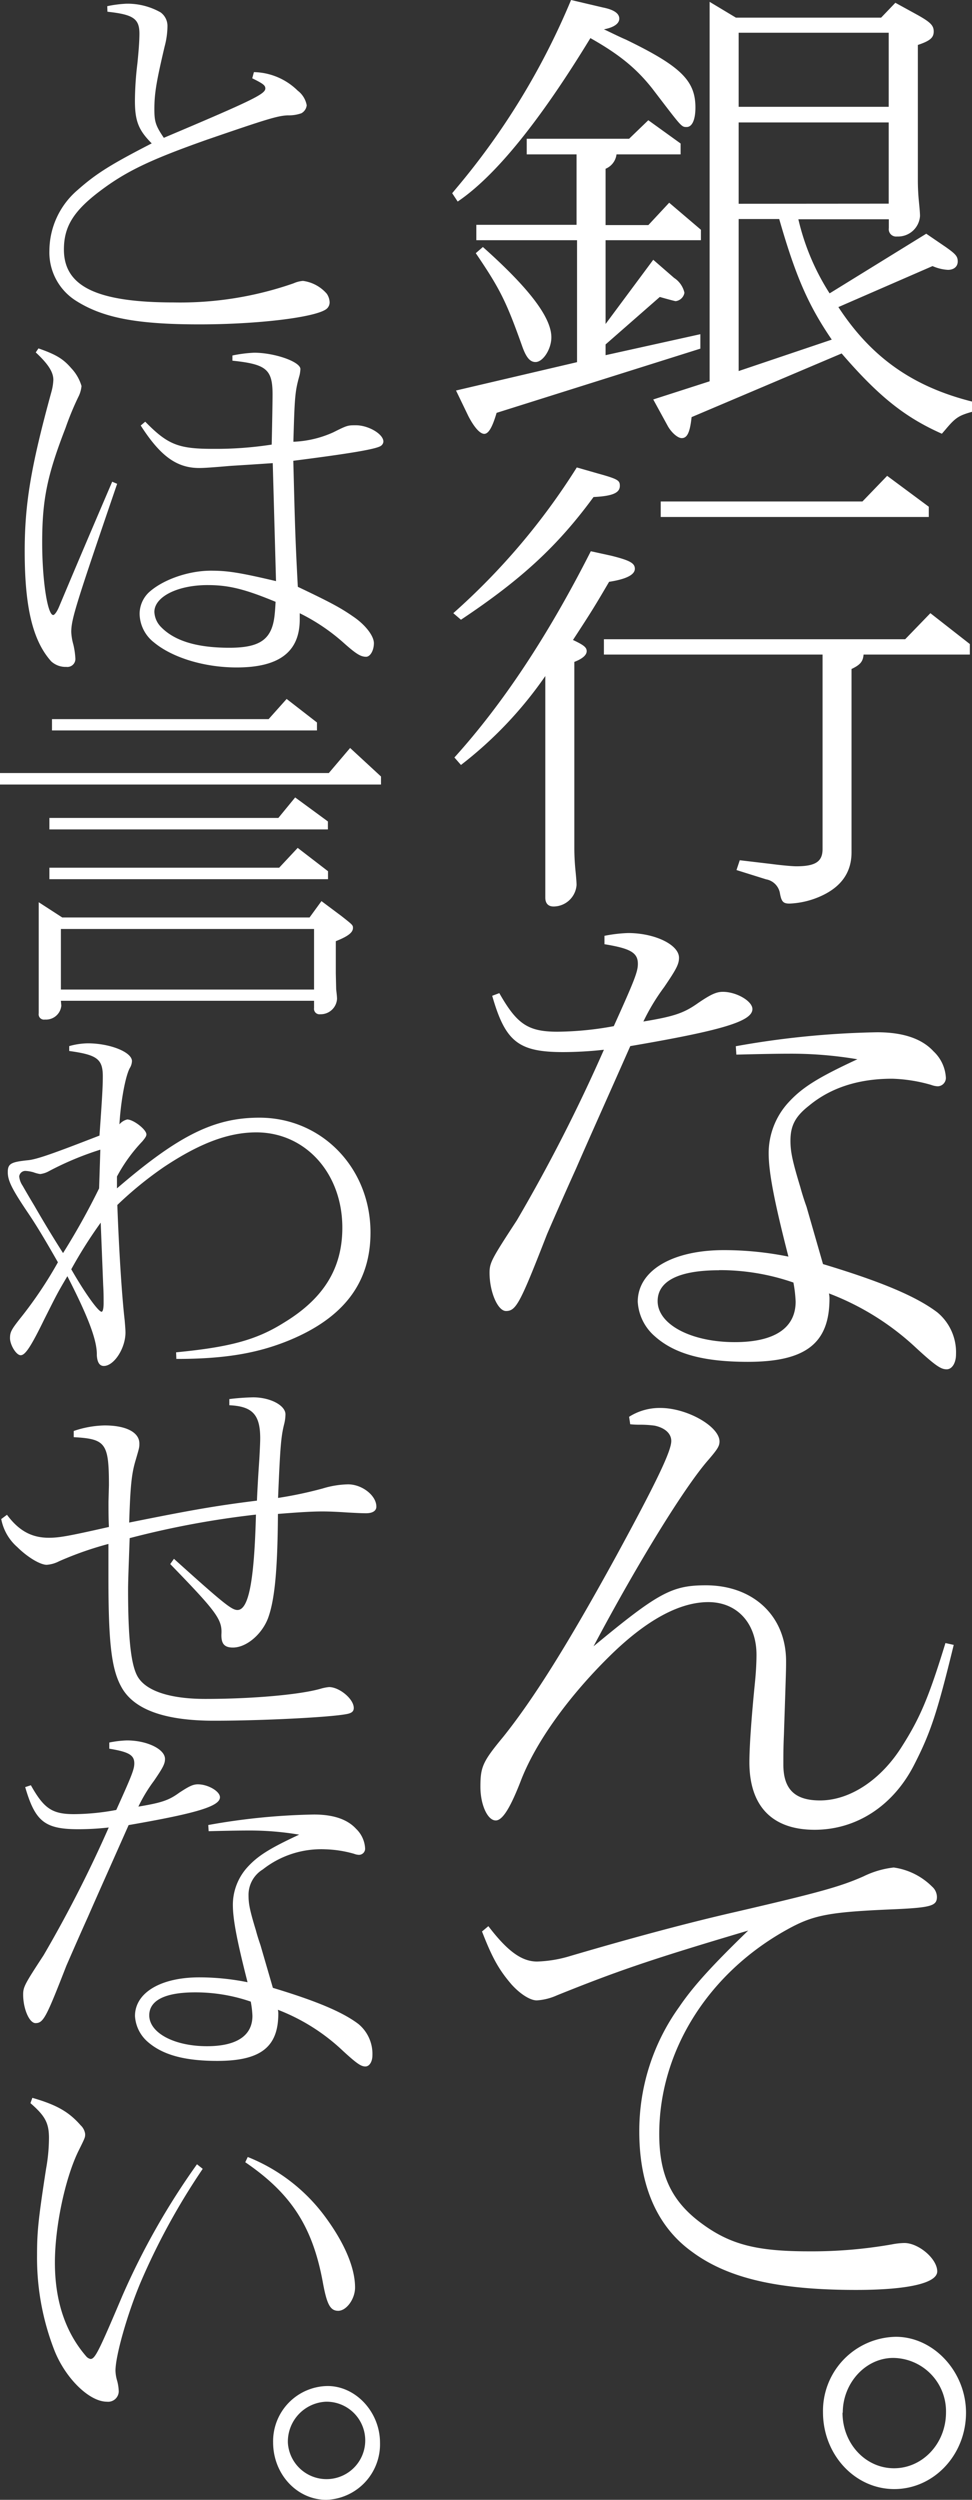
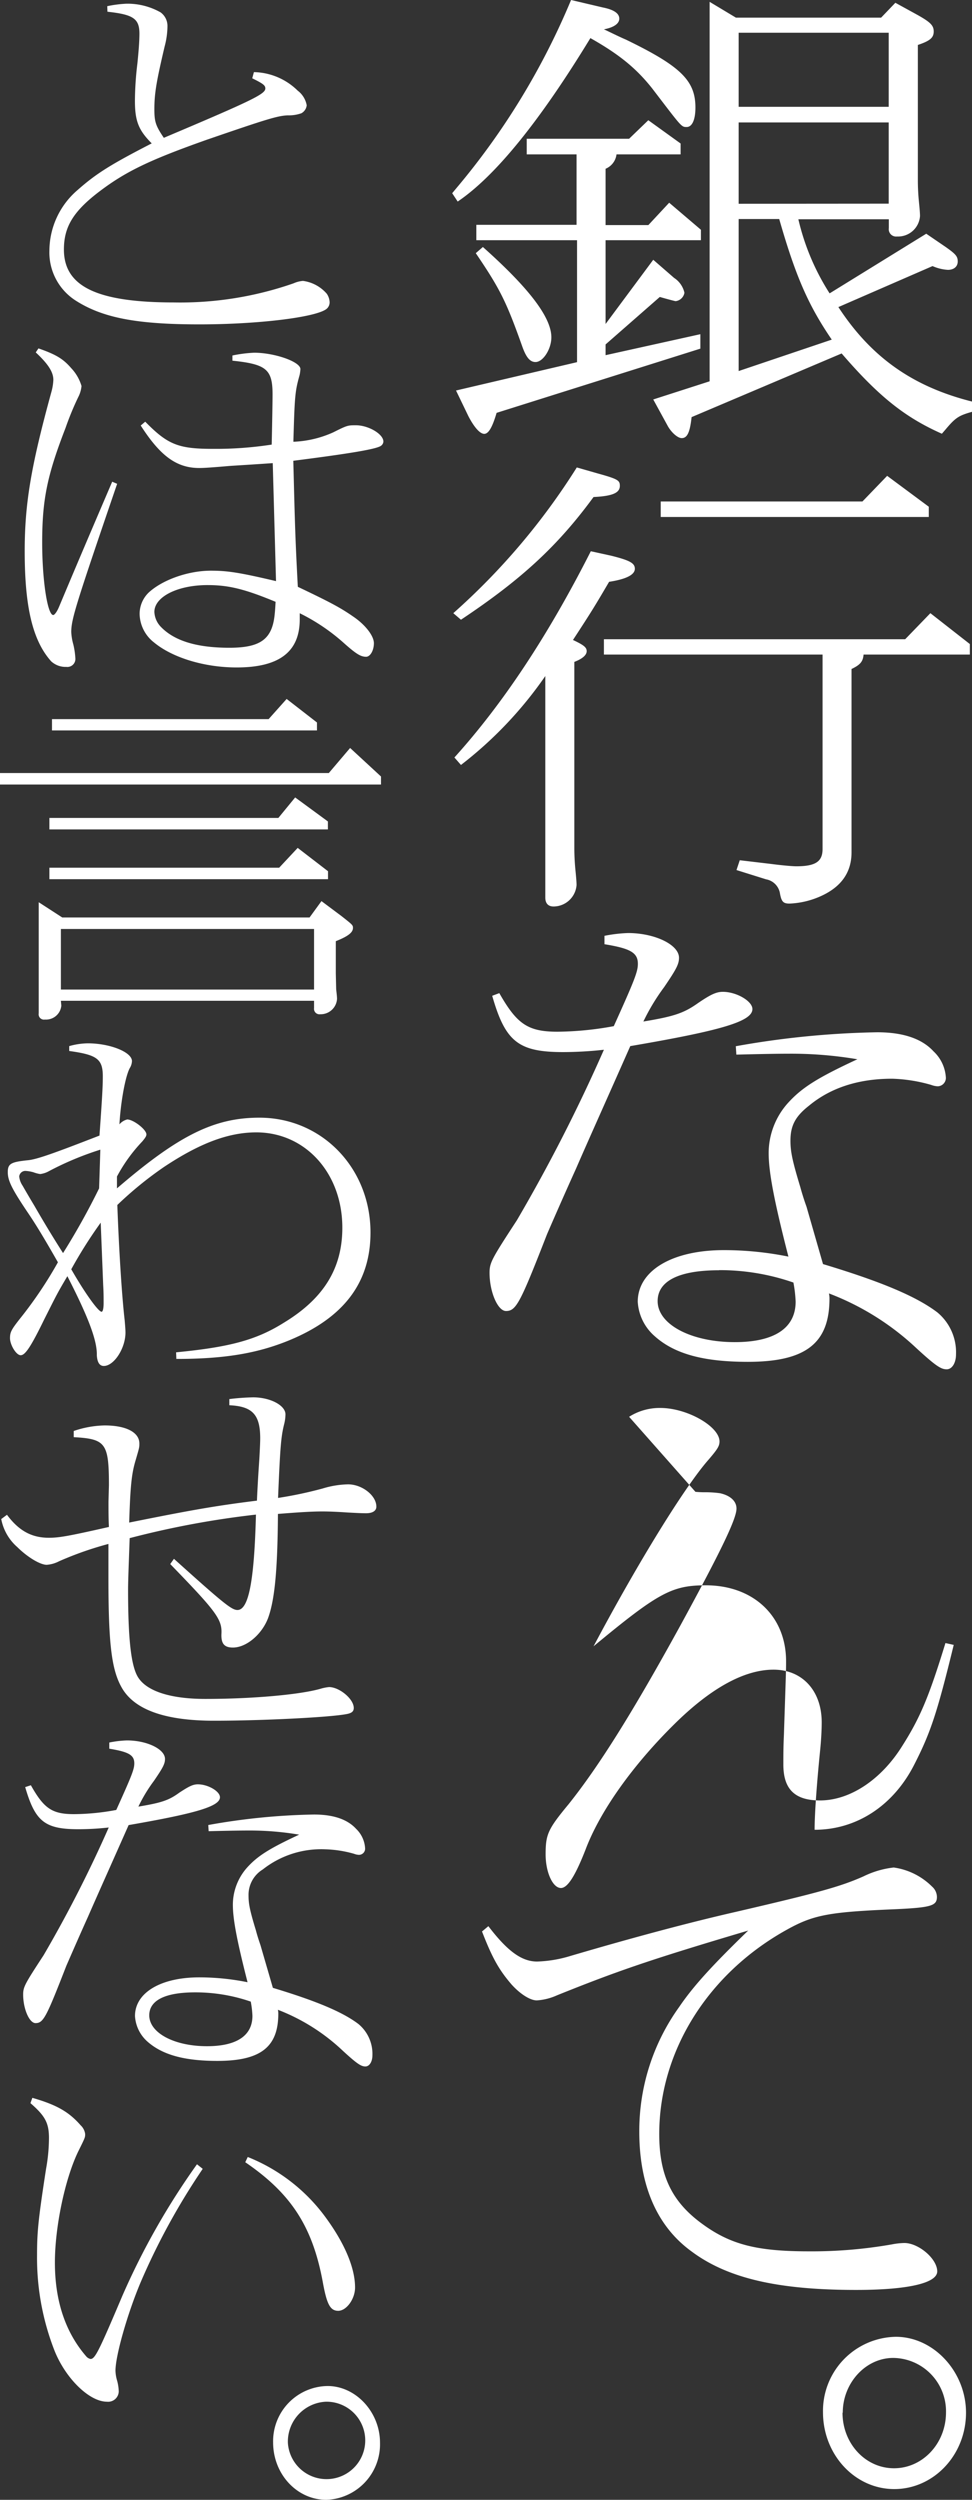
<svg xmlns="http://www.w3.org/2000/svg" viewBox="0 0 157.41 404.83">
  <rect x="0" y="0" width="157.41" height="404.83" fill="#333333" stroke="none" />
-   <path d="M73.23 31.29l.63-.76A117.09 117.09 0 0092.48 0l5.15 1.21c1.86.37 2.66 1 2.66 1.81s-.89 1.43-2.49 1.73c1.16.53 2.31 1.13 3.55 1.66 8.87 4.3 11.27 6.63 11.27 11 0 2-.54 3.16-1.42 3.16s-.8 0-5.59-6.26c-2.57-3.24-5.32-5.5-10-8.14C87.43 19.6 80.24 28.5 74.12 32.64zm28.65-8.82l3.11-3 5.23 3.77V25H99.84a2.9 2.9 0 01-1.77 2.33v9.12H105l3.37-3.62 5.14 4.38v1.69H98.07v13.57l7.72-10.4 3.37 2.93a3.89 3.89 0 011.68 2.41 1.65 1.65 0 01-1.42 1.36c-.08 0-1-.23-2.57-.68l-8.78 7.69v1.74l15.35-3.4v2.34l-33 10.4c-.71 2.42-1.33 3.4-2 3.4s-1.6-1-2.57-2.87l-2-4.15 19.6-4.59V38.9H77.14v-2.49h16.23V25H85.3v-2.53zM78.2 40c7.45 6.64 11.09 11.39 11.09 14.63 0 1.88-1.33 4-2.57 4-.89 0-1.51-.76-2.13-2.49C82 48.85 81 46.82 77.05 41zM114.92.3l4.26 2.56h23.51L145 .45l3.64 2c2 1.13 2.57 1.66 2.57 2.64s-.53 1.51-2.57 2.19v21.9a35.44 35.44 0 00.18 3.54c.09.9.17 1.81.17 2.26a3.56 3.56 0 01-3.72 3.32 1.19 1.19 0 01-1.33-1.36v-1.43h-14.65a38.21 38.21 0 005.06 12L150 37.85l3.15 2.15c1.6 1.13 1.95 1.51 1.95 2.34s-.62 1.36-1.59 1.36a7.11 7.11 0 01-2.49-.61l-15.25 6.64c5.32 8.14 12.06 12.89 21.64 15.3v1.66c-2.13.61-2.66.91-4.35 2.94l-.53.61c-5.94-2.64-10.2-6-16.23-13L112 67.55c-.27 2.49-.71 3.4-1.6 3.4-.62 0-1.6-.83-2.22-1.89l-2.39-4.37 9.13-2.94zm29 17v-12h-24.3v12zm0 15.68V19.83h-24.3V33zM134.7 55c-3.81-5.58-5.85-10.26-8.51-19.53h-6.57v24.62zM96.83 76.68c3.28.91 3.55 1.13 3.55 2 0 1.13-1.16 1.66-4.26 1.81-5.77 7.88-11.62 13.31-21.47 19.87l-1.24-1.06a109.05 109.05 0 0020-23.6zM99 90c3 .75 3.81 1.2 3.81 2.11s-1.24 1.66-4.17 2.11c-2.3 3.92-2.75 4.67-5.85 9.42 1.77.83 2.22 1.21 2.22 1.81s-.62 1.21-2 1.74v30.11c0 1.43.09 2.71.18 3.62s.18 1.88.18 2.41a3.75 3.75 0 01-3.73 3.47c-.88 0-1.33-.53-1.33-1.43v-35.89a64.3 64.3 0 01-13.66 14.4l-1.06-1.21c7.89-8.74 15.17-19.75 22.09-33.4zm-1.2 13.52h48.79l4.08-4.22 6.39 5v1.7h-17.21c-.09 1.13-.53 1.66-1.95 2.34v29.7q0 4.75-4.79 7a13.66 13.66 0 01-5.24 1.29c-1.06 0-1.33-.31-1.59-1.81a2.77 2.77 0 00-2.22-2.12l-4.79-1.5.53-1.59 5.15.61c1.68.22 3.37.37 4 .37 3.1 0 4.26-.75 4.26-2.79V106H97.8zm41.87-22.31l4-4.15 6.74 5v1.66H107v-2.51zM80.86 160.83c2.84 5 4.62 6.25 9.41 6.25a52.05 52.05 0 009.13-.9c3.37-7.46 3.9-8.82 3.9-10.1 0-1.81-1.24-2.49-5.41-3.17v-1.36a23.54 23.54 0 013.82-.45c4.34 0 8.25 1.89 8.25 4 0 1.05-.45 1.88-2.4 4.75a33.92 33.92 0 00-3.37 5.58c5-.83 6.56-1.36 8.87-3 2-1.36 2.93-1.81 4-1.81 2.22 0 4.79 1.51 4.79 2.79 0 2-5 3.47-19.78 6-3.63 8.22-6.92 15.53-8.78 19.83-2.22 4.9-4.43 10-4.7 10.63-4.35 11.16-5 12.44-6.65 12.44-1.33 0-2.66-3.09-2.66-6.18 0-1.66.35-2.26 4.43-8.52A269.43 269.43 0 0097.8 170a61.93 61.93 0 01-6.56.38c-7.27 0-9.4-1.66-11.53-9.12zm52.42 43.88c9.5 2.86 15.17 5.27 18.54 7.84a8.4 8.4 0 013 6.78c0 1.36-.62 2.42-1.51 2.42s-1.68-.46-4.88-3.4a43 43 0 00-14.19-8.89 3.72 3.72 0 01.09.83c0 7.23-3.82 10.25-13.22 10.25-7.18 0-11.88-1.28-15.08-4.15a8 8 0 01-2.75-5.58c0-5.05 5.59-8.36 13.93-8.36a52.84 52.84 0 0110.47 1.05c-2.4-9.35-3.2-13.8-3.2-16.81a12.17 12.17 0 013.2-8.15c2.21-2.41 4.7-4 11.17-7a64.17 64.17 0 00-11.17-.9c-2 0-5.33.07-8.43.15l-.09-1.36a142.28 142.28 0 0122.89-2.26c4.25 0 7.27 1.06 9.13 3.09a6.32 6.32 0 012 4.3 1.36 1.36 0 01-1.33 1.36 3.56 3.56 0 01-1.06-.23 25.24 25.24 0 00-6.3-1c-5.41 0-9.93 1.43-13.48 4.37-2.22 1.74-3 3.24-3 5.66 0 1.73.27 3.16 1.6 7.54.27 1 .62 2.11 1 3.16zm-16.85 1c-6.47 0-9.93 1.73-9.93 5 0 3.77 5.41 6.64 12.5 6.64 6.39 0 9.85-2.26 9.85-6.56a21.1 21.1 0 00-.36-3.09 36.25 36.25 0 00-12.06-2.01zM101.88 229.44a9.22 9.22 0 015.06-1.43c4.35 0 9.58 3 9.58 5.43 0 .75-.35 1.28-1.77 2.94-3.73 4.22-11.27 16.36-18.63 30.23 10.47-8.67 12.68-9.88 18.18-9.88 7.72 0 13 5 13 12.29 0 1.36 0 1.36-.35 11.92-.09 2-.09 3.24-.09 4.82 0 4 1.86 5.81 5.94 5.81 4.88 0 9.94-3.4 13.31-8.82 2.92-4.6 4.34-8 7-16.67l1.34.3c-2.67 10.94-3.73 14.18-6.39 19.38-3.37 6.64-9.32 10.56-16.14 10.56s-10.56-3.77-10.56-10.94c0-2.56.35-7.46.89-12.81.17-1.66.26-3.32.26-4.6 0-5.05-3.1-8.52-7.8-8.52s-10.11 2.94-16.06 8.82c-6.65 6.56-12 14-14.37 20.28-1.68 4.3-2.92 6.26-4 6.26-1.33 0-2.48-2.56-2.48-5.43 0-3.24.35-4.07 3.72-8.14 4.88-6.11 10.38-14.86 18.19-29.1 6.74-12.37 9-17.19 9-18.78 0-1.2-1-2.11-2.66-2.48a17.28 17.28 0 00-2.3-.16 15.17 15.17 0 01-1.69-.07zM79.09 311.93c3.1 4.07 5.41 5.73 7.89 5.73a20.52 20.52 0 005.41-.91c10.2-3 19.25-5.42 26.88-7.16 13.3-3.09 16.85-4.07 20.58-5.73a14.82 14.82 0 014.88-1.43 10.93 10.93 0 016.21 3.09 2.28 2.28 0 01.79 1.66c0 1.43-.88 1.73-6.65 2-10.82.45-13.3.9-17.65 3.32-12.77 7.08-20.67 19.67-20.67 33.1 0 6.56 1.95 10.78 6.66 14.32s9 4.67 17.56 4.67a74.83 74.83 0 0013.48-1.13 11.57 11.57 0 012-.22c2.31 0 5.32 2.56 5.32 4.6 0 1.88-4.7 3-13.13 3-12.68 0-20.84-1.88-26.69-6.26-5.59-4.07-8.43-10.7-8.43-19.37A34.38 34.38 0 01110 325c2.3-3.39 5.41-6.78 11.17-12.36-16 4.75-21.2 6.56-30.95 10.48a9.38 9.38 0 01-3.29.83c-1.06 0-2.66-1-4.08-2.57-2-2.33-3.1-4.22-4.79-8.59zM156.44 390.72c0 6.86-5.24 12.37-11.62 12.37s-11.54-5.58-11.54-12.44a12 12 0 0111.8-12.22c6.12 0 11.36 5.66 11.36 12.29zm-20 0c0 5 3.72 9 8.34 9s8.42-4 8.42-9.05a8.65 8.65 0 00-8.51-8.82c-4.49-.02-8.21 4.05-8.21 8.87zM17.37 1a19.35 19.35 0 013.12-.4A10.88 10.88 0 0126 2a2.71 2.71 0 011.12 2.2 13.1 13.1 0 01-.46 3.33C25.33 13.19 25 15.1 25 17.7c0 2 .2 2.65 1.53 4.62 14.52-6.14 16.44-7.1 16.44-8 0-.51-.4-.79-2.12-1.64l.27-1a10.39 10.39 0 017.09 3 3.83 3.83 0 011.46 2.37 1.68 1.68 0 01-.86 1.29 6.07 6.07 0 01-2.19.34c-1.66.06-3.45.62-13.13 3.95-9.15 3.24-13.07 5.1-17.38 8.37s-5.76 5.8-5.76 9.41c0 6 5.37 8.57 17.83 8.57a55.71 55.71 0 0019.37-3.1 4.59 4.59 0 011.52-.39 6.16 6.16 0 013.85 2.08 2.63 2.63 0 01.46 1.35 1.37 1.37 0 01-.53 1.13c-1.79 1.35-11.07 2.48-20.55 2.48-10.22 0-15.72-1.07-20.1-3.89A9.25 9.25 0 018 40.58a13 13 0 014.57-9.81c3.05-2.7 5.44-4.17 12-7.55-2.13-2.14-2.72-3.61-2.72-6.93a52.36 52.36 0 01.4-6c.19-1.86.33-3.6.33-4.84 0-2.43-1-3.1-5.18-3.55zM6.23 56.42c2.86 1 4 1.69 5.31 3.21a7.15 7.15 0 011.66 2.88 4.89 4.89 0 01-.53 1.8 47.31 47.31 0 00-2.06 5C7.63 77 6.83 80.94 6.83 87.88c0 6.08.86 11.72 1.79 11.72.2 0 .6-.51.93-1.3 2.39-5.69 3.65-8.68 8.62-20.29l.8.34c-6.7 19.61-7.43 21.93-7.43 24a8.74 8.74 0 00.33 2 12.29 12.29 0 01.33 2.2 1.3 1.3 0 01-1.46 1.45 3.43 3.43 0 01-2.45-.9C5.31 103.77 4 98.36 4 89.28c0-7.66 1-13.69 4.31-25.76a8.63 8.63 0 00.33-2c0-1.24-.79-2.53-2.85-4.45zM44.17 75c-3.12.22-6 .39-6.9.45-3.25.28-4.31.34-5 .34-3.65 0-6.3-1.92-9.48-6.88l.73-.62c3.64 3.72 5.37 4.4 10.94 4.4A59.26 59.26 0 0044 72c.07-3 .14-7 .14-8.12 0-4.06-1-4.9-6.5-5.47v-.84a22 22 0 013.51-.45c3.32 0 7.5 1.46 7.5 2.65a5.67 5.67 0 01-.14 1c-.73 2.6-.79 3.33-1 10.77A17.17 17.17 0 0054 70c2.25-1.13 2.32-1.13 3.65-1.13 2 0 4.44 1.41 4.44 2.65a.93.93 0 01-.4.68c-.79.56-5.44 1.3-14.19 2.42.27 10.77.33 12.8.73 20.41 5.31 2.53 6.9 3.38 9 4.84 1.92 1.3 3.32 3.1 3.32 4.29s-.6 2.2-1.26 2.2c-.87 0-1.6-.45-3.52-2.15a31.67 31.67 0 00-7.23-4.9v1c0 5.24-3.31 7.78-10.21 7.78-5.24 0-10.41-1.58-13.4-4.06a6 6 0 01-2.32-4.57 4.82 4.82 0 011.46-3.49c2.26-2.09 6.43-3.55 10.08-3.55 2.65 0 4.58.28 10.55 1.69zM33.62 94.75c-4.91 0-8.62 1.92-8.62 4.34a3.68 3.68 0 001 2.37c2.18 2.31 5.83 3.44 11.14 3.44 5.1 0 7-1.41 7.36-5.58.06-.51.13-1.86.13-1.86-5.04-2.09-7.63-2.71-11.01-2.71zM53.25 125.19l3.45-4.06 5 4.62v1.3H0v-1.86zm-43.17 23.39h40.05l1.93-2.65 3.25 2.43c1.79 1.41 1.85 1.46 1.85 1.91 0 .74-.79 1.36-2.78 2.15v5.18l.06 2.59c.07.68.14 1.19.14 1.58a2.65 2.65 0 01-2.72 2.48.88.88 0 01-1-1v-1.18h-41l.07.79a2.49 2.49 0 01-2.66 2.25.86.86 0 01-1-1v-18zm35-16.12l2.72-3.32 5.3 3.89v1.29H8v-1.86zm.13 8.06l3-3.21 4.91 3.78v1.29H8v-1.86zM8.42 116.46H43.5l2.92-3.27 4.91 3.81v1.29H8.42zm42.44 43.79v-9.81h-41v9.81zM28.52 219c8.68-.84 13-2 17.44-4.79 6.5-3.94 9.48-8.85 9.48-15.39 0-8.85-6-15.44-13.93-15.44-4.51 0-9.15 1.75-14.92 5.58a59.37 59.37 0 00-7.59 6.18c.26 7.16.73 14.72 1.19 18.66.07.85.13 1.52.13 2 0 2.54-1.85 5.41-3.51 5.41-.67 0-1.06-.56-1.13-1.74.07-2.37-1.39-6.2-4.77-12.8-1.73 2.93-1.73 3-3.72 6.94-2.19 4.5-3.11 5.86-3.84 5.86s-1.73-1.69-1.73-2.76.27-1.47 2.06-3.72a67 67 0 005.7-8.57c-2.19-3.84-3.58-6.15-5-8.23-2.46-3.67-3.12-5-3.12-6.37s.53-1.64 3.18-1.92c1.46-.11 4.25-1.12 11.67-4 .4-5.64.54-7.83.54-9.58 0-2.82-.93-3.5-5.44-4.12v-.79a11.62 11.62 0 013-.45c3.58 0 7.16 1.41 7.16 2.88A2.34 2.34 0 0121 173c-.73 1.41-1.46 5.53-1.66 9.08a2.42 2.42 0 011.26-.79c1 0 3.11 1.63 3.11 2.42 0 .28-.19.56-.66 1.13a25.89 25.89 0 00-4.11 5.69v1.92C28.91 183.87 34.68 181 42 181c10.14 0 18 8.17 18 18.6 0 8.11-4.32 13.81-13.2 17.47-5.11 2.09-10.41 3-18.24 3zm-12.27-32.82a49.41 49.41 0 00-8.36 3.5 3.8 3.8 0 01-1.39.45 5.36 5.36 0 01-1.06-.28 5.72 5.72 0 00-1.33-.23 1 1 0 00-1 .9 3.21 3.21 0 00.54 1.48c.26.45.93 1.63 1.92 3.27a191.8 191.8 0 004.64 7.66 115.38 115.38 0 005.84-10.48zm.06 11.82a73.82 73.82 0 00-4.77 7.55c2.19 3.83 4.38 6.88 4.91 6.88.2 0 .33-.51.33-1.41s0-1.75-.07-2.93zM1.13 245.31c1.92 2.59 4 3.72 6.76 3.72 1.66 0 3-.22 9.75-1.75-.07-1.29-.07-2.7-.07-4.11l.07-2.65c0-6.82-.53-7.5-5.7-7.78v-1a16.3 16.3 0 015-.9c3.51 0 5.63 1.13 5.63 2.93 0 .62 0 .62-.59 2.65-.67 2.2-.87 4.17-1.06 10.15 9.94-2 13.92-2.71 20.69-3.55.13-3.05.33-5.86.39-6.77.07-1.29.14-2.65.14-3.32 0-3.84-1.26-5.19-5-5.36v-1a37.83 37.83 0 013.85-.28c2.78 0 5.24 1.3 5.24 2.76a6.92 6.92 0 01-.2 1.53c-.53 2.08-.66 3.83-1 12a64.79 64.79 0 007.23-1.53 15 15 0 014.11-.67c2.26 0 4.58 1.8 4.58 3.61 0 .67-.6 1.07-1.66 1.07-.86 0-1.79-.06-3-.12-1.59-.11-2.92-.17-4.11-.17-1.66 0-3.65.12-7.17.4-.06 9.19-.53 13.92-1.59 16.85-1 2.65-3.51 4.79-5.7 4.79-1.39 0-1.92-.62-1.86-2.2.14-2.36-.86-3.66-8.29-11.32l.6-.85c8 7.21 9.35 8.29 10.28 8.29 1.79 0 2.72-4.51 3-15.45A144.57 144.57 0 0021 249.09c-.13 3.61-.26 7-.26 8.28 0 7.9.46 12.18 1.52 14.09 1.33 2.37 5.24 3.67 11 3.67 7.56 0 15.25-.68 18.63-1.64a7.13 7.13 0 011.4-.28c1.66 0 4 1.92 4 3.38 0 .57-.34.85-1.2 1-2.65.51-13.53 1.07-21.42 1.07s-12.86-1.75-14.92-5.3c-1.66-2.87-2.19-7-2.19-17.75v-5.58a54.34 54.34 0 00-8 2.81 5.09 5.09 0 01-2 .57c-1.06 0-3.12-1.24-4.77-2.88A8 8 0 01.2 246zM5 289.11c2.12 3.78 3.45 4.68 7 4.68a38.18 38.18 0 006.83-.68c2.52-5.58 2.92-6.59 2.92-7.55 0-1.35-.93-1.86-4.05-2.37v-1a17 17 0 012.85-.34c3.25 0 6.17 1.41 6.17 3 0 .79-.33 1.41-1.79 3.55a24.87 24.87 0 00-2.52 4.17c3.71-.62 4.91-1 6.63-2.26 1.53-1 2.19-1.35 3-1.35 1.65 0 3.58 1.13 3.58 2.09 0 1.46-3.72 2.59-14.79 4.51-2.72 6.14-5.17 11.61-6.57 14.82-1.65 3.66-3.31 7.5-3.51 7.95-3.25 8.34-3.71 9.3-5 9.3-1 0-2-2.31-2-4.62 0-1.24.26-1.7 3.31-6.37a205 205 0 0010.55-20.69 44.73 44.73 0 01-4.91.28c-5.44 0-7-1.24-8.62-6.82zm39.19 32.81c7.1 2.14 11.34 3.94 13.86 5.86a6.27 6.27 0 012.26 5.07c0 1-.47 1.8-1.13 1.8s-1.26-.33-3.65-2.53A32 32 0 0045 325.47a2.69 2.69 0 01.07.62c0 5.41-2.85 7.66-9.88 7.66-5.37 0-8.89-1-11.28-3.1a6 6 0 01-2.05-4.17c0-3.78 4.18-6.26 10.41-6.26a39.5 39.5 0 017.82.79c-1.79-7-2.38-10.31-2.38-12.57a9.08 9.08 0 012.38-6.08c1.66-1.81 3.52-3 8.36-5.25a48.12 48.12 0 00-8.36-.67c-1.45 0-4 .05-6.3.11l-.06-1a105.5 105.5 0 0117.11-1.7c3.18 0 5.43.79 6.83 2.32a4.74 4.74 0 011.46 3.21 1 1 0 01-1 1 2.39 2.39 0 01-.79-.17 18.8 18.8 0 00-4.71-.73 15.27 15.27 0 00-10.08 3.27 4.81 4.81 0 00-2.3 4.25c0 1.29.2 2.37 1.2 5.64.2.78.46 1.57.73 2.36zm-12.6.73c-4.84 0-7.42 1.29-7.42 3.72 0 2.82 4 5 9.35 5 4.77 0 7.36-1.69 7.36-4.91a15.49 15.49 0 00-.27-2.31 27.36 27.36 0 00-8.98-1.5zM5.24 339.73c3.91 1.13 5.9 2.25 7.82 4.45a2.34 2.34 0 01.73 1.41c0 .56 0 .56-1.12 2.82-2.13 4.4-3.78 12.17-3.78 18 0 6.25 1.72 11.33 5.1 15.22a1.25 1.25 0 00.67.39c.73 0 1.32-1.18 5.17-10.26a117.45 117.45 0 0112.07-21.27l.93.74a109.78 109.78 0 00-10.08 18.43c-2.13 5.07-4.05 11.84-4.05 14.26a6.29 6.29 0 00.27 1.63 7.29 7.29 0 01.26 1.75 1.72 1.72 0 01-1.92 1.64c-2.85 0-6.7-3.78-8.49-8.29A41.26 41.26 0 016 365.15c0-3.72.2-5.75 1.46-13.92a28.48 28.48 0 00.47-5c0-2.48-.67-3.61-3-5.64zm34.88 9.58a28.82 28.82 0 0112.67 9.86c3.05 4.18 4.71 8.12 4.71 11.28 0 1.86-1.4 3.77-2.72 3.77s-1.86-1.07-2.52-4.73c-1.66-8.91-5.11-14.26-12.54-19.33zM61.54 395.59a9 9 0 01-8.69 9.24c-4.77 0-8.62-4.17-8.62-9.3a8.94 8.94 0 018.82-9.13c4.58 0 8.49 4.23 8.49 9.19zm-14.92 0a6.27 6.27 0 106.17-6.65 6.47 6.47 0 00-6.17 6.65z" fill="#fff" />
+   <path d="M73.23 31.29l.63-.76A117.09 117.09 0 0092.48 0l5.15 1.21c1.86.37 2.66 1 2.66 1.81s-.89 1.43-2.49 1.73c1.16.53 2.31 1.13 3.55 1.66 8.87 4.3 11.27 6.63 11.27 11 0 2-.54 3.16-1.42 3.16s-.8 0-5.59-6.26c-2.57-3.24-5.32-5.5-10-8.14C87.43 19.6 80.24 28.5 74.12 32.64zm28.65-8.82l3.11-3 5.23 3.77V25H99.84a2.9 2.9 0 01-1.77 2.33v9.12H105l3.37-3.62 5.14 4.38v1.69H98.07v13.57l7.72-10.4 3.37 2.93a3.89 3.89 0 011.68 2.41 1.65 1.65 0 01-1.42 1.36c-.08 0-1-.23-2.57-.68l-8.78 7.69v1.74l15.35-3.4v2.34l-33 10.4c-.71 2.42-1.33 3.4-2 3.4s-1.6-1-2.57-2.87l-2-4.15 19.6-4.59V38.9H77.14v-2.49h16.23V25H85.3v-2.53zM78.2 40c7.45 6.64 11.09 11.39 11.09 14.63 0 1.88-1.33 4-2.57 4-.89 0-1.51-.76-2.13-2.49C82 48.85 81 46.82 77.05 41zM114.92.3l4.26 2.56h23.51L145 .45l3.64 2c2 1.13 2.57 1.66 2.57 2.64s-.53 1.51-2.57 2.19v21.9a35.44 35.44 0 00.18 3.54c.09.9.17 1.81.17 2.26a3.56 3.56 0 01-3.72 3.32 1.19 1.19 0 01-1.33-1.36v-1.43h-14.65a38.21 38.21 0 005.06 12L150 37.85l3.15 2.15c1.6 1.13 1.95 1.51 1.95 2.34s-.62 1.36-1.59 1.36a7.11 7.11 0 01-2.49-.61l-15.25 6.64c5.32 8.14 12.06 12.89 21.64 15.3v1.66c-2.13.61-2.66.91-4.35 2.94l-.53.61c-5.94-2.64-10.2-6-16.23-13L112 67.55c-.27 2.49-.71 3.4-1.6 3.4-.62 0-1.6-.83-2.22-1.89l-2.39-4.37 9.13-2.94zm29 17v-12h-24.3v12zm0 15.68V19.83h-24.3V33zM134.7 55c-3.81-5.58-5.85-10.26-8.51-19.53h-6.57v24.62zM96.83 76.68c3.28.91 3.55 1.13 3.55 2 0 1.13-1.16 1.66-4.26 1.81-5.77 7.88-11.62 13.31-21.47 19.87l-1.24-1.06a109.05 109.05 0 0020-23.6zM99 90c3 .75 3.81 1.2 3.81 2.11s-1.24 1.66-4.17 2.11c-2.3 3.92-2.75 4.67-5.85 9.42 1.77.83 2.22 1.21 2.22 1.81s-.62 1.21-2 1.74v30.11c0 1.43.09 2.71.18 3.62s.18 1.88.18 2.41a3.75 3.75 0 01-3.73 3.47c-.88 0-1.33-.53-1.33-1.43v-35.89a64.3 64.3 0 01-13.66 14.4l-1.06-1.21c7.89-8.74 15.17-19.75 22.09-33.4zm-1.2 13.52h48.79l4.08-4.22 6.39 5v1.7h-17.21c-.09 1.13-.53 1.66-1.95 2.34v29.7q0 4.75-4.79 7a13.66 13.66 0 01-5.24 1.29c-1.06 0-1.33-.31-1.59-1.81a2.77 2.77 0 00-2.22-2.12l-4.79-1.5.53-1.59 5.15.61c1.68.22 3.37.37 4 .37 3.1 0 4.26-.75 4.26-2.79V106H97.8zm41.87-22.31l4-4.15 6.74 5v1.66H107v-2.51zM80.86 160.83c2.84 5 4.62 6.25 9.41 6.25a52.05 52.05 0 009.13-.9c3.37-7.46 3.9-8.82 3.9-10.1 0-1.81-1.24-2.49-5.41-3.17v-1.36a23.54 23.54 0 013.82-.45c4.34 0 8.25 1.89 8.25 4 0 1.05-.45 1.88-2.4 4.75a33.92 33.92 0 00-3.37 5.58c5-.83 6.56-1.36 8.87-3 2-1.36 2.93-1.81 4-1.81 2.22 0 4.79 1.51 4.79 2.79 0 2-5 3.47-19.78 6-3.63 8.22-6.92 15.53-8.78 19.83-2.22 4.9-4.43 10-4.7 10.63-4.35 11.16-5 12.44-6.65 12.44-1.33 0-2.66-3.09-2.66-6.18 0-1.66.35-2.26 4.43-8.52A269.43 269.43 0 0097.8 170a61.93 61.93 0 01-6.56.38c-7.27 0-9.4-1.66-11.53-9.12zm52.42 43.88c9.5 2.86 15.17 5.27 18.54 7.84a8.4 8.4 0 013 6.78c0 1.36-.62 2.42-1.51 2.42s-1.68-.46-4.88-3.4a43 43 0 00-14.19-8.89 3.72 3.72 0 01.09.83c0 7.23-3.82 10.25-13.22 10.25-7.18 0-11.88-1.28-15.08-4.15a8 8 0 01-2.75-5.58c0-5.05 5.59-8.36 13.93-8.36a52.84 52.84 0 0110.47 1.05c-2.4-9.35-3.2-13.8-3.2-16.81a12.17 12.17 0 013.2-8.15c2.21-2.41 4.7-4 11.17-7a64.17 64.17 0 00-11.17-.9c-2 0-5.33.07-8.43.15l-.09-1.36a142.28 142.28 0 0122.89-2.26c4.25 0 7.27 1.06 9.13 3.09a6.32 6.32 0 012 4.3 1.36 1.36 0 01-1.33 1.36 3.56 3.56 0 01-1.06-.23 25.24 25.24 0 00-6.3-1c-5.41 0-9.93 1.43-13.48 4.37-2.22 1.74-3 3.24-3 5.66 0 1.73.27 3.16 1.6 7.54.27 1 .62 2.11 1 3.16zm-16.85 1c-6.47 0-9.93 1.73-9.93 5 0 3.77 5.41 6.64 12.5 6.64 6.39 0 9.85-2.26 9.85-6.56a21.1 21.1 0 00-.36-3.09 36.25 36.25 0 00-12.06-2.01zM101.88 229.44a9.22 9.22 0 015.06-1.43c4.35 0 9.58 3 9.58 5.43 0 .75-.35 1.28-1.77 2.94-3.73 4.22-11.27 16.36-18.63 30.23 10.47-8.67 12.68-9.88 18.18-9.88 7.72 0 13 5 13 12.29 0 1.36 0 1.36-.35 11.92-.09 2-.09 3.24-.09 4.82 0 4 1.86 5.81 5.94 5.81 4.88 0 9.94-3.4 13.31-8.82 2.92-4.6 4.34-8 7-16.67l1.34.3c-2.67 10.94-3.73 14.18-6.39 19.38-3.37 6.64-9.32 10.56-16.14 10.56c0-2.56.35-7.46.89-12.81.17-1.66.26-3.32.26-4.6 0-5.05-3.1-8.52-7.8-8.52s-10.11 2.94-16.06 8.82c-6.65 6.56-12 14-14.37 20.28-1.68 4.3-2.92 6.26-4 6.26-1.33 0-2.48-2.56-2.48-5.43 0-3.24.35-4.07 3.72-8.14 4.88-6.11 10.38-14.86 18.19-29.1 6.74-12.37 9-17.19 9-18.78 0-1.2-1-2.11-2.66-2.48a17.28 17.28 0 00-2.3-.16 15.17 15.17 0 01-1.69-.07zM79.09 311.93c3.1 4.07 5.41 5.73 7.89 5.73a20.52 20.52 0 005.41-.91c10.2-3 19.25-5.42 26.88-7.16 13.3-3.09 16.85-4.07 20.58-5.73a14.82 14.82 0 014.88-1.43 10.93 10.93 0 016.21 3.09 2.28 2.28 0 01.79 1.66c0 1.43-.88 1.73-6.65 2-10.82.45-13.3.9-17.65 3.32-12.77 7.08-20.67 19.67-20.67 33.1 0 6.56 1.95 10.78 6.66 14.32s9 4.67 17.56 4.67a74.83 74.83 0 0013.48-1.13 11.57 11.57 0 012-.22c2.31 0 5.32 2.56 5.32 4.6 0 1.88-4.7 3-13.13 3-12.68 0-20.84-1.88-26.69-6.26-5.59-4.07-8.43-10.7-8.43-19.37A34.38 34.38 0 01110 325c2.3-3.39 5.41-6.78 11.17-12.36-16 4.75-21.2 6.56-30.95 10.48a9.38 9.38 0 01-3.29.83c-1.06 0-2.66-1-4.08-2.57-2-2.33-3.1-4.22-4.79-8.59zM156.44 390.72c0 6.86-5.24 12.37-11.62 12.37s-11.54-5.58-11.54-12.44a12 12 0 0111.8-12.22c6.12 0 11.36 5.66 11.36 12.29zm-20 0c0 5 3.72 9 8.34 9s8.42-4 8.42-9.05a8.65 8.65 0 00-8.51-8.82c-4.49-.02-8.21 4.05-8.21 8.87zM17.37 1a19.35 19.35 0 013.12-.4A10.88 10.88 0 0126 2a2.71 2.71 0 011.12 2.2 13.1 13.1 0 01-.46 3.33C25.33 13.19 25 15.1 25 17.7c0 2 .2 2.65 1.53 4.62 14.52-6.14 16.44-7.1 16.44-8 0-.51-.4-.79-2.12-1.64l.27-1a10.39 10.39 0 017.09 3 3.83 3.83 0 011.46 2.37 1.68 1.68 0 01-.86 1.29 6.07 6.07 0 01-2.19.34c-1.66.06-3.45.62-13.13 3.95-9.15 3.24-13.07 5.1-17.38 8.37s-5.76 5.8-5.76 9.41c0 6 5.37 8.57 17.83 8.57a55.71 55.71 0 0019.37-3.1 4.59 4.59 0 011.52-.39 6.16 6.16 0 013.85 2.08 2.63 2.63 0 01.46 1.35 1.37 1.37 0 01-.53 1.13c-1.79 1.35-11.07 2.48-20.55 2.48-10.22 0-15.72-1.07-20.1-3.89A9.25 9.25 0 018 40.58a13 13 0 014.57-9.81c3.05-2.7 5.44-4.17 12-7.55-2.13-2.14-2.72-3.61-2.72-6.93a52.36 52.36 0 01.4-6c.19-1.86.33-3.6.33-4.84 0-2.43-1-3.1-5.18-3.55zM6.23 56.42c2.86 1 4 1.69 5.31 3.21a7.15 7.15 0 011.66 2.88 4.89 4.89 0 01-.53 1.8 47.31 47.31 0 00-2.06 5C7.63 77 6.83 80.94 6.83 87.88c0 6.08.86 11.72 1.79 11.72.2 0 .6-.51.93-1.3 2.39-5.69 3.65-8.68 8.62-20.29l.8.34c-6.7 19.61-7.43 21.93-7.43 24a8.74 8.74 0 00.33 2 12.29 12.29 0 01.33 2.2 1.3 1.3 0 01-1.46 1.45 3.43 3.43 0 01-2.45-.9C5.31 103.77 4 98.36 4 89.28c0-7.66 1-13.69 4.31-25.76a8.63 8.63 0 00.33-2c0-1.24-.79-2.53-2.85-4.45zM44.17 75c-3.12.22-6 .39-6.9.45-3.25.28-4.31.34-5 .34-3.65 0-6.3-1.92-9.48-6.88l.73-.62c3.64 3.72 5.37 4.4 10.94 4.4A59.26 59.26 0 0044 72c.07-3 .14-7 .14-8.12 0-4.06-1-4.9-6.5-5.47v-.84a22 22 0 013.51-.45c3.32 0 7.5 1.46 7.5 2.65a5.67 5.67 0 01-.14 1c-.73 2.6-.79 3.33-1 10.77A17.17 17.17 0 0054 70c2.25-1.13 2.32-1.13 3.65-1.13 2 0 4.44 1.41 4.44 2.65a.93.93 0 01-.4.68c-.79.56-5.44 1.3-14.19 2.42.27 10.77.33 12.8.73 20.41 5.31 2.53 6.9 3.38 9 4.84 1.92 1.3 3.32 3.1 3.32 4.29s-.6 2.2-1.26 2.2c-.87 0-1.6-.45-3.52-2.15a31.67 31.67 0 00-7.23-4.9v1c0 5.24-3.31 7.78-10.21 7.78-5.24 0-10.41-1.58-13.4-4.06a6 6 0 01-2.32-4.57 4.82 4.82 0 011.46-3.49c2.26-2.09 6.43-3.55 10.08-3.55 2.65 0 4.58.28 10.55 1.69zM33.62 94.75c-4.91 0-8.62 1.92-8.62 4.34a3.68 3.68 0 001 2.37c2.18 2.31 5.83 3.44 11.14 3.44 5.1 0 7-1.41 7.36-5.58.06-.51.13-1.86.13-1.86-5.04-2.09-7.63-2.71-11.01-2.71zM53.25 125.19l3.45-4.06 5 4.62v1.3H0v-1.86zm-43.17 23.39h40.05l1.93-2.65 3.25 2.43c1.79 1.41 1.85 1.46 1.85 1.91 0 .74-.79 1.36-2.78 2.15v5.18l.06 2.59c.07.68.14 1.19.14 1.58a2.65 2.65 0 01-2.72 2.48.88.88 0 01-1-1v-1.18h-41l.07.79a2.49 2.49 0 01-2.66 2.25.86.86 0 01-1-1v-18zm35-16.12l2.72-3.32 5.3 3.89v1.29H8v-1.86zm.13 8.06l3-3.21 4.91 3.78v1.29H8v-1.86zM8.42 116.46H43.5l2.92-3.27 4.91 3.81v1.29H8.42zm42.44 43.79v-9.81h-41v9.81zM28.52 219c8.68-.84 13-2 17.44-4.79 6.5-3.94 9.48-8.85 9.48-15.39 0-8.85-6-15.44-13.93-15.44-4.51 0-9.15 1.75-14.92 5.58a59.37 59.37 0 00-7.59 6.18c.26 7.16.73 14.72 1.19 18.66.07.85.13 1.52.13 2 0 2.54-1.85 5.41-3.51 5.41-.67 0-1.06-.56-1.13-1.74.07-2.37-1.39-6.2-4.77-12.8-1.73 2.93-1.73 3-3.72 6.94-2.19 4.5-3.11 5.86-3.84 5.86s-1.73-1.69-1.73-2.76.27-1.47 2.06-3.72a67 67 0 005.7-8.57c-2.19-3.84-3.58-6.15-5-8.23-2.46-3.67-3.12-5-3.12-6.37s.53-1.64 3.18-1.92c1.46-.11 4.25-1.12 11.67-4 .4-5.64.54-7.83.54-9.58 0-2.82-.93-3.5-5.44-4.12v-.79a11.62 11.62 0 013-.45c3.58 0 7.16 1.41 7.16 2.88A2.34 2.34 0 0121 173c-.73 1.41-1.46 5.53-1.66 9.08a2.42 2.42 0 011.26-.79c1 0 3.11 1.63 3.11 2.42 0 .28-.19.56-.66 1.13a25.89 25.89 0 00-4.11 5.69v1.92C28.91 183.87 34.68 181 42 181c10.14 0 18 8.17 18 18.6 0 8.11-4.32 13.81-13.2 17.47-5.11 2.09-10.41 3-18.24 3zm-12.27-32.82a49.41 49.41 0 00-8.36 3.5 3.8 3.8 0 01-1.39.45 5.36 5.36 0 01-1.06-.28 5.72 5.72 0 00-1.33-.23 1 1 0 00-1 .9 3.21 3.21 0 00.54 1.48c.26.45.93 1.63 1.92 3.27a191.8 191.8 0 004.64 7.66 115.38 115.38 0 005.84-10.48zm.06 11.82a73.82 73.82 0 00-4.77 7.55c2.19 3.83 4.38 6.88 4.91 6.88.2 0 .33-.51.33-1.41s0-1.75-.07-2.93zM1.13 245.31c1.92 2.59 4 3.72 6.76 3.72 1.66 0 3-.22 9.75-1.75-.07-1.29-.07-2.7-.07-4.11l.07-2.65c0-6.82-.53-7.5-5.7-7.78v-1a16.3 16.3 0 015-.9c3.51 0 5.63 1.13 5.63 2.93 0 .62 0 .62-.59 2.65-.67 2.2-.87 4.17-1.06 10.15 9.94-2 13.92-2.71 20.69-3.55.13-3.05.33-5.86.39-6.77.07-1.29.14-2.65.14-3.32 0-3.84-1.26-5.19-5-5.36v-1a37.83 37.83 0 013.85-.28c2.78 0 5.24 1.3 5.24 2.76a6.92 6.92 0 01-.2 1.53c-.53 2.08-.66 3.83-1 12a64.79 64.79 0 007.23-1.53 15 15 0 014.11-.67c2.26 0 4.58 1.8 4.58 3.61 0 .67-.6 1.07-1.66 1.07-.86 0-1.79-.06-3-.12-1.59-.11-2.92-.17-4.11-.17-1.66 0-3.65.12-7.17.4-.06 9.19-.53 13.92-1.59 16.85-1 2.65-3.51 4.79-5.7 4.79-1.39 0-1.92-.62-1.86-2.2.14-2.36-.86-3.66-8.29-11.32l.6-.85c8 7.21 9.35 8.29 10.28 8.29 1.79 0 2.72-4.51 3-15.45A144.57 144.57 0 0021 249.09c-.13 3.61-.26 7-.26 8.28 0 7.9.46 12.18 1.52 14.09 1.33 2.37 5.24 3.67 11 3.67 7.56 0 15.25-.68 18.63-1.64a7.13 7.13 0 011.4-.28c1.66 0 4 1.92 4 3.38 0 .57-.34.85-1.2 1-2.65.51-13.53 1.07-21.42 1.07s-12.86-1.75-14.92-5.3c-1.66-2.87-2.19-7-2.19-17.75v-5.58a54.34 54.34 0 00-8 2.81 5.09 5.09 0 01-2 .57c-1.06 0-3.12-1.24-4.77-2.88A8 8 0 01.2 246zM5 289.11c2.12 3.78 3.45 4.68 7 4.68a38.18 38.18 0 006.83-.68c2.52-5.58 2.92-6.59 2.92-7.55 0-1.35-.93-1.86-4.05-2.37v-1a17 17 0 012.85-.34c3.25 0 6.17 1.41 6.17 3 0 .79-.33 1.41-1.79 3.55a24.87 24.87 0 00-2.52 4.17c3.71-.62 4.91-1 6.63-2.26 1.53-1 2.19-1.35 3-1.35 1.65 0 3.58 1.13 3.58 2.09 0 1.46-3.72 2.59-14.79 4.51-2.72 6.14-5.17 11.61-6.57 14.82-1.65 3.66-3.31 7.5-3.51 7.95-3.25 8.34-3.71 9.3-5 9.3-1 0-2-2.31-2-4.62 0-1.24.26-1.7 3.31-6.37a205 205 0 0010.55-20.69 44.73 44.73 0 01-4.91.28c-5.44 0-7-1.24-8.62-6.82zm39.19 32.81c7.1 2.14 11.34 3.94 13.86 5.86a6.27 6.27 0 012.26 5.07c0 1-.47 1.8-1.13 1.8s-1.26-.33-3.65-2.53A32 32 0 0045 325.47a2.69 2.69 0 01.07.62c0 5.41-2.85 7.66-9.88 7.66-5.37 0-8.89-1-11.28-3.1a6 6 0 01-2.05-4.17c0-3.78 4.18-6.26 10.41-6.26a39.5 39.5 0 017.82.79c-1.79-7-2.38-10.31-2.38-12.57a9.08 9.08 0 012.38-6.08c1.66-1.81 3.52-3 8.36-5.25a48.12 48.12 0 00-8.36-.67c-1.45 0-4 .05-6.3.11l-.06-1a105.5 105.5 0 0117.11-1.7c3.18 0 5.43.79 6.83 2.32a4.74 4.74 0 011.46 3.21 1 1 0 01-1 1 2.39 2.39 0 01-.79-.17 18.8 18.8 0 00-4.71-.73 15.27 15.27 0 00-10.08 3.27 4.81 4.81 0 00-2.3 4.25c0 1.29.2 2.37 1.2 5.64.2.78.46 1.57.73 2.36zm-12.6.73c-4.84 0-7.42 1.29-7.42 3.72 0 2.82 4 5 9.35 5 4.77 0 7.36-1.69 7.36-4.91a15.49 15.49 0 00-.27-2.31 27.36 27.36 0 00-8.98-1.5zM5.24 339.73c3.91 1.13 5.9 2.25 7.82 4.45a2.34 2.34 0 01.73 1.41c0 .56 0 .56-1.12 2.82-2.13 4.4-3.78 12.17-3.78 18 0 6.25 1.72 11.33 5.1 15.22a1.25 1.25 0 00.67.39c.73 0 1.32-1.18 5.17-10.26a117.45 117.45 0 0112.07-21.27l.93.74a109.78 109.78 0 00-10.08 18.43c-2.13 5.07-4.05 11.84-4.05 14.26a6.29 6.29 0 00.27 1.63 7.29 7.29 0 01.26 1.75 1.72 1.72 0 01-1.92 1.64c-2.85 0-6.7-3.78-8.49-8.29A41.26 41.26 0 016 365.15c0-3.72.2-5.75 1.46-13.92a28.48 28.48 0 00.47-5c0-2.48-.67-3.61-3-5.64zm34.88 9.58a28.82 28.82 0 0112.67 9.86c3.05 4.18 4.71 8.12 4.71 11.28 0 1.86-1.4 3.77-2.72 3.77s-1.86-1.07-2.52-4.73c-1.66-8.91-5.11-14.26-12.54-19.33zM61.54 395.59a9 9 0 01-8.69 9.24c-4.77 0-8.62-4.17-8.62-9.3a8.94 8.94 0 018.82-9.13c4.58 0 8.49 4.23 8.49 9.19zm-14.92 0a6.27 6.27 0 106.17-6.65 6.47 6.47 0 00-6.17 6.65z" fill="#fff" />
</svg>